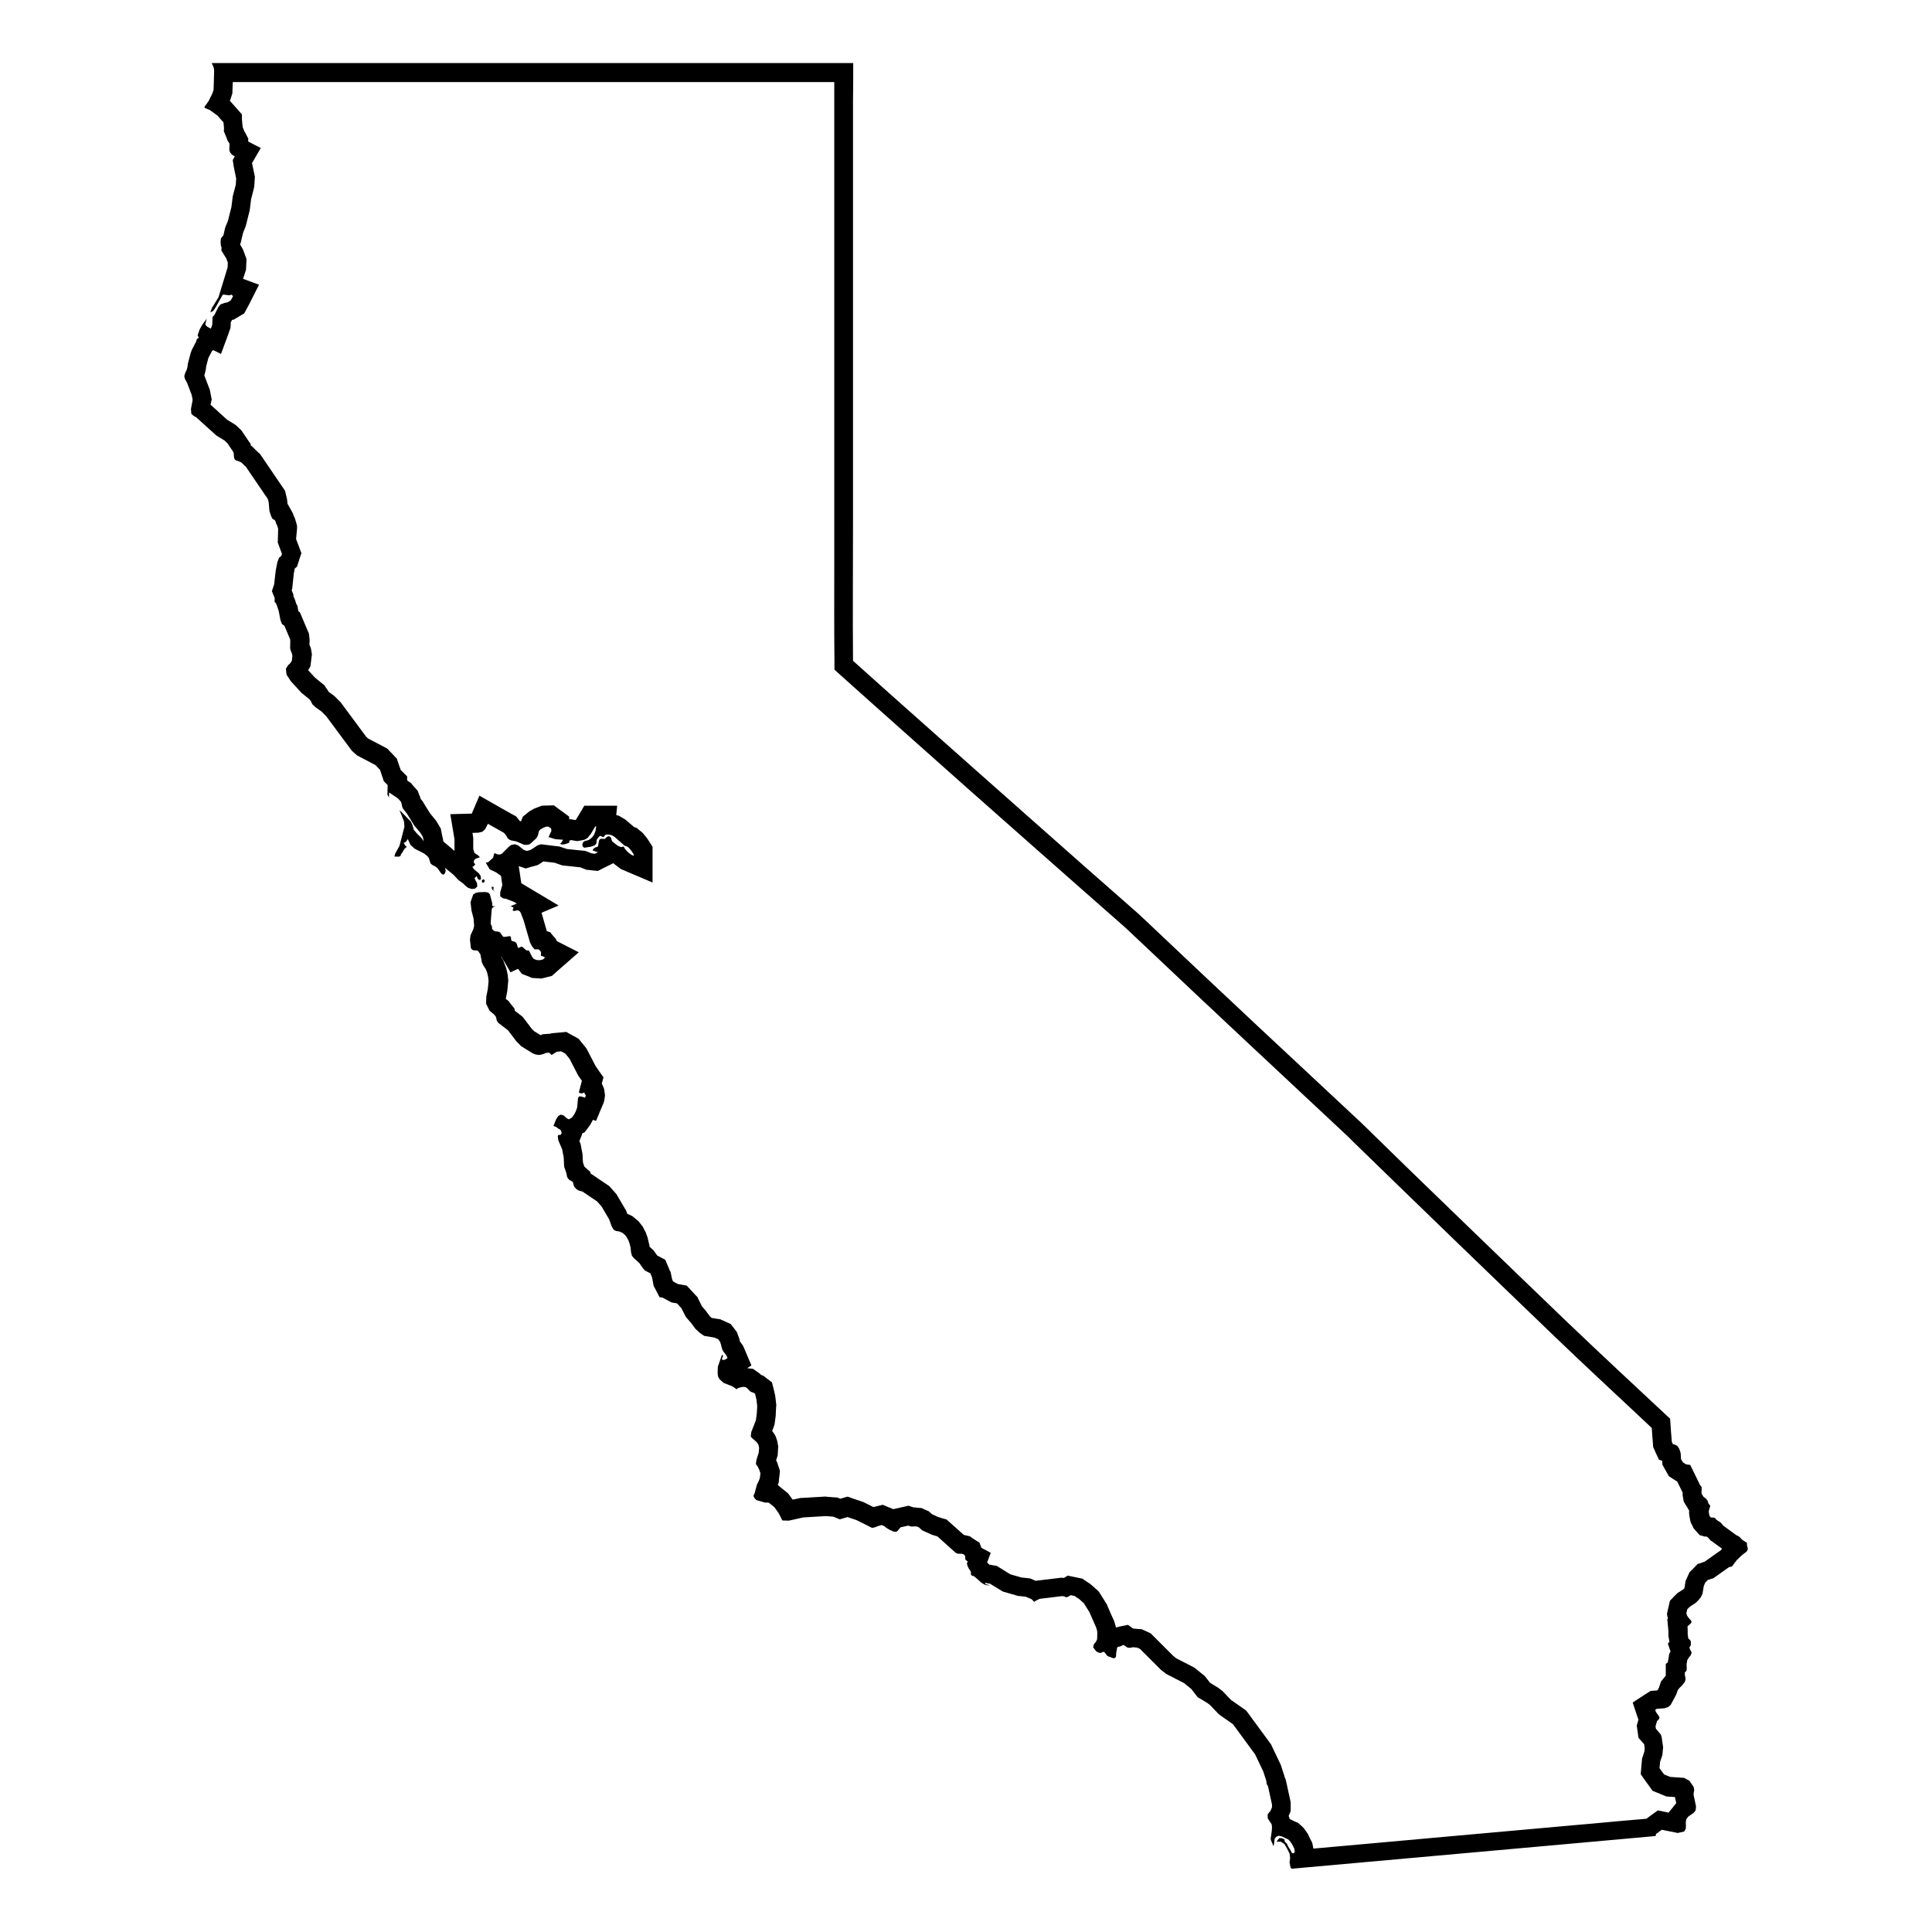
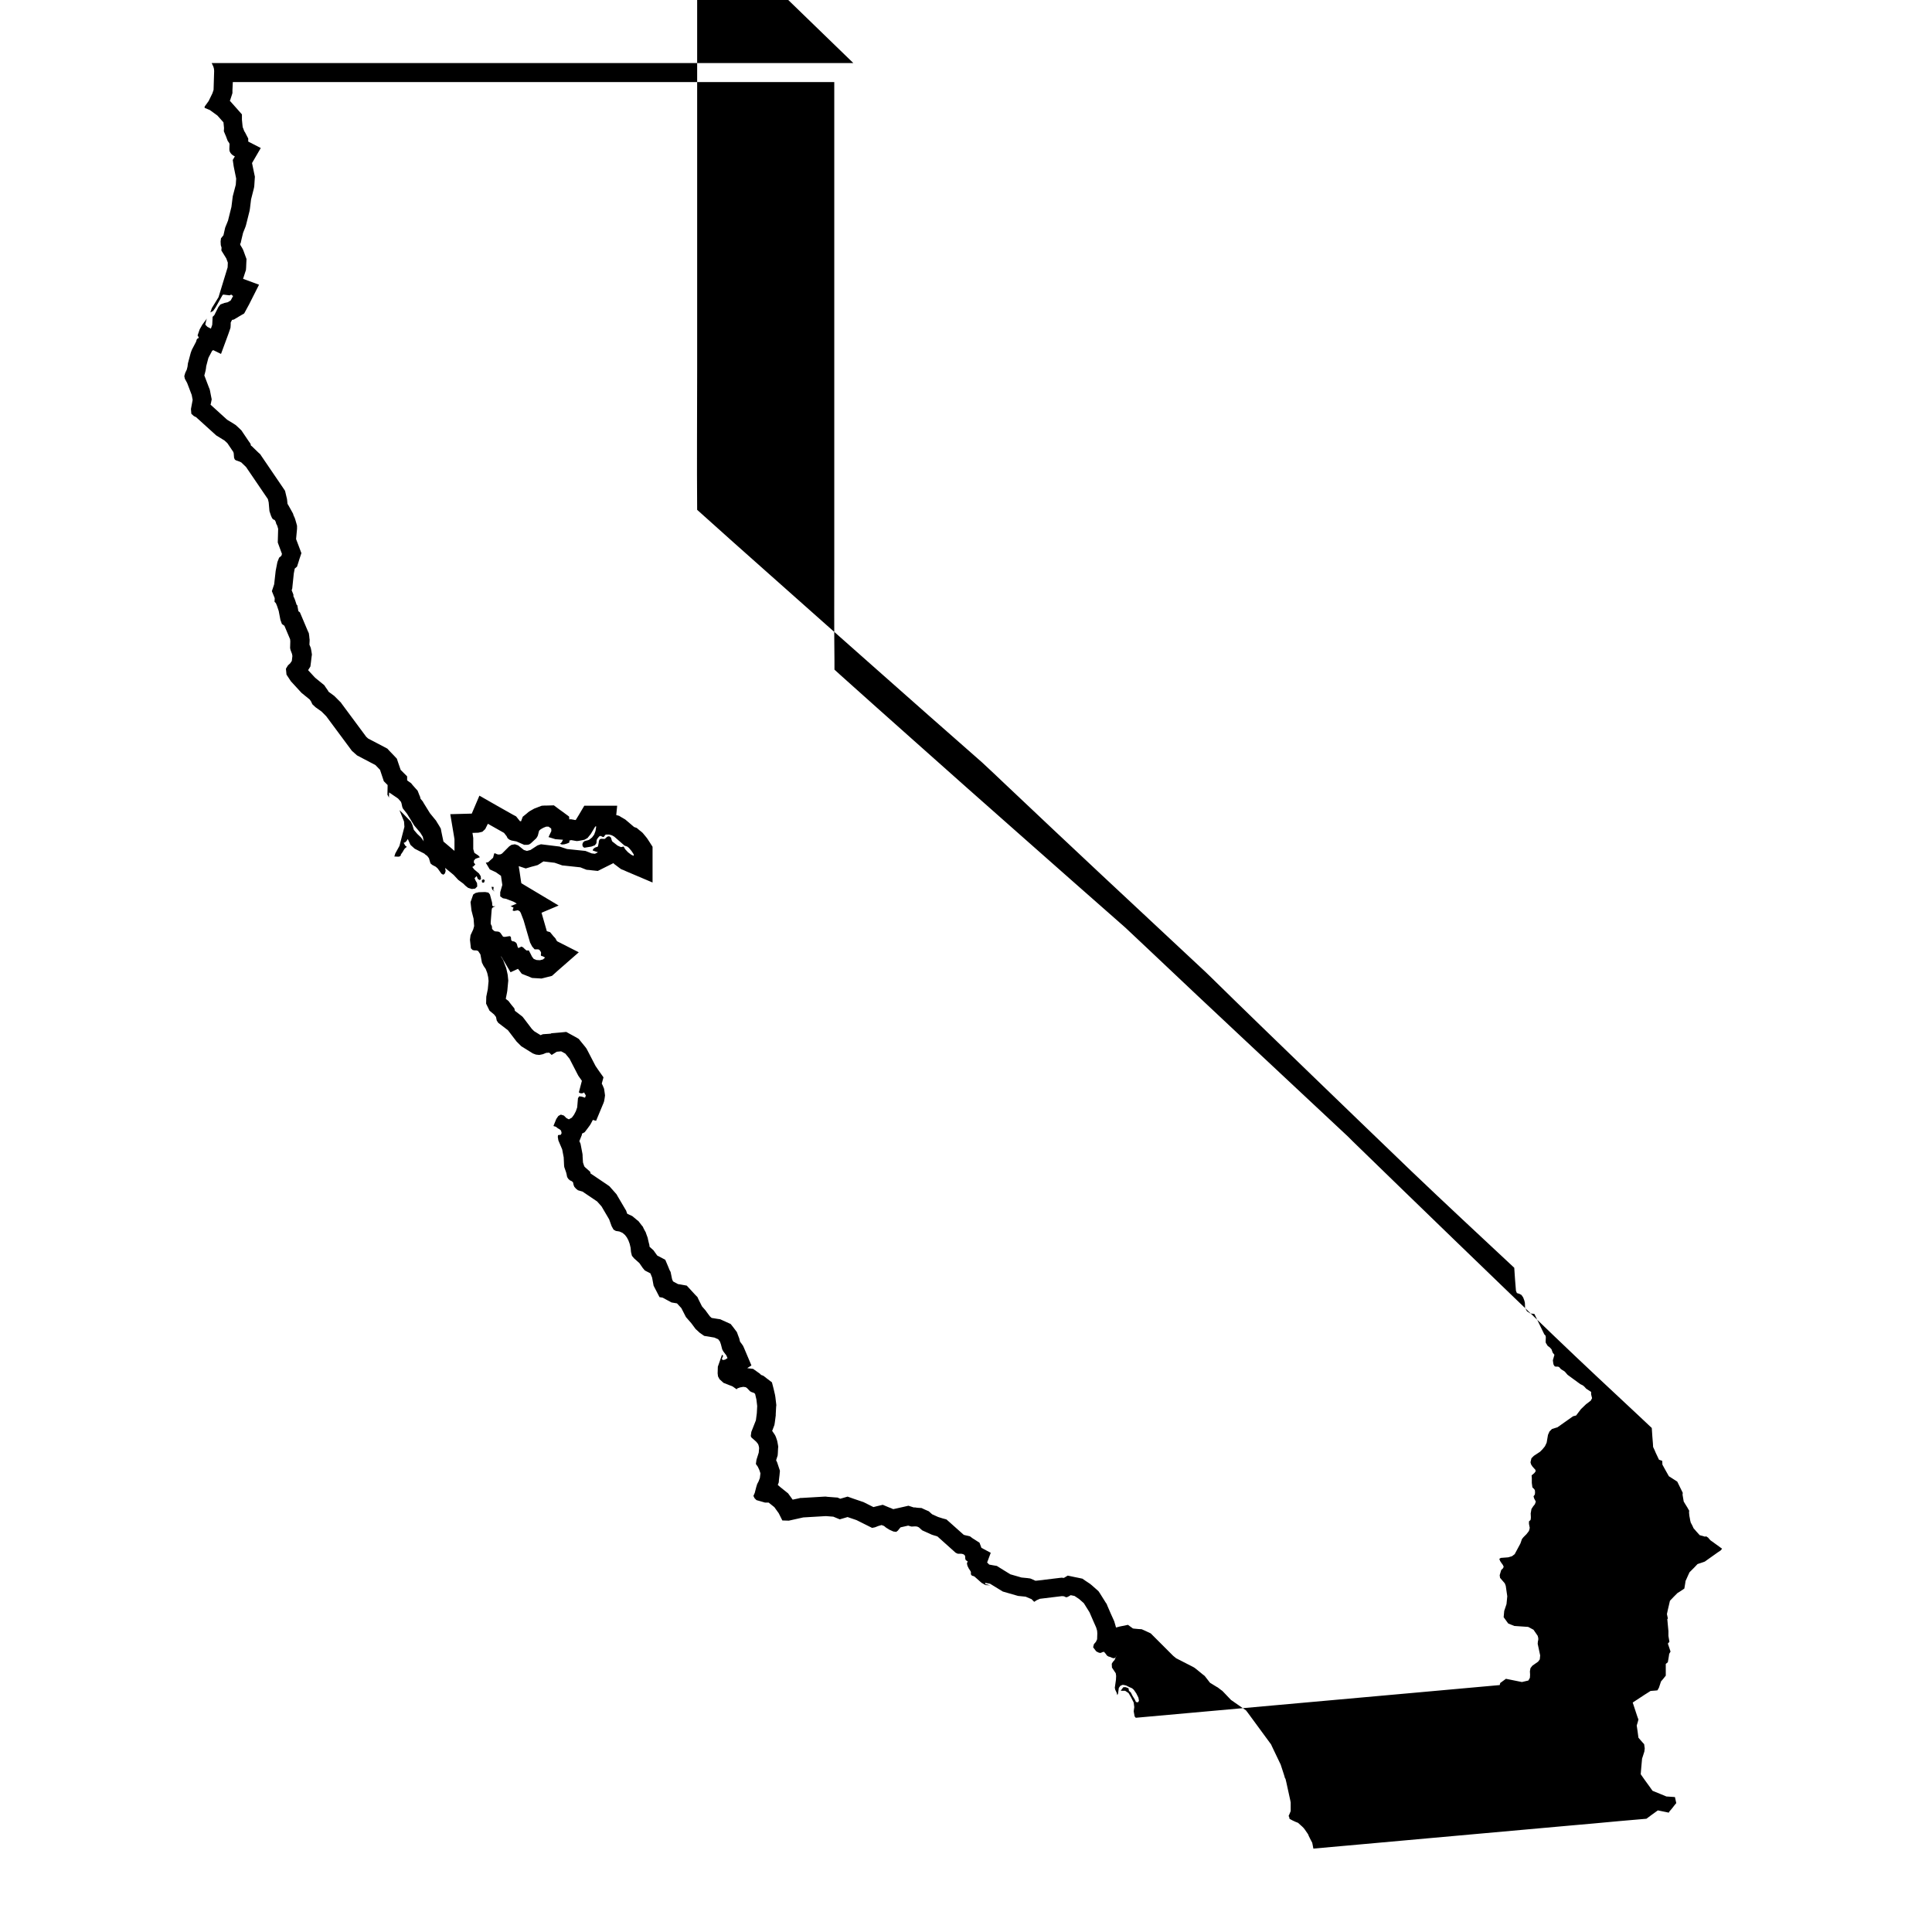
<svg xmlns="http://www.w3.org/2000/svg" fill="#000000" width="800px" height="800px" version="1.1" viewBox="144 144 512 512">
-   <path d="m365.09 165.73v116.28 11.992c0 8.414-0.051 16.828 0.051 25.242v2.215l1.664 1.512c6.398 5.742 12.848 11.488 19.246 17.18 9.32 8.312 18.691 16.625 28.062 24.887 9.422 8.312 18.793 16.625 28.113 24.789l6.047 5.691c8.566 8.113 17.129 16.172 25.746 24.234 9.117 8.516 18.238 17.078 27.258 25.492l1.414 1.414c8.867 8.613 17.734 17.23 26.652 25.844 8.816 8.516 17.633 17.027 26.5 25.543 7.457 7.152 15.062 14.258 22.469 21.16l3.426 3.223c0.051 0.754 0.102 1.512 0.152 2.266l0.152 1.863 0.051 0.906 0.402 0.855 0.25 0.605 0.906 1.914 0.855 0.301 0.051 1.008 0.555 1.008 0.504 0.906 0.656 1.16 1.109 0.707 0.855 0.555 0.25 0.152 1.461 2.973-0.051 0.504 0.102 0.605 0.051 0.301 0.152 0.906 0.453 0.754 0.504 0.805 0.453 0.805 0.051 0.051-0.051 0.453 0.051 0.555 0.051 0.453 0.102 0.5 0.102 0.605 0.152 0.605 0.301 0.555 0.152 0.301 0.301 0.656 0.453 0.504 0.203 0.25 0.957 1.059 1.41 0.402 0.289-0.09 0.25 0.152 0.301 0.203 0.203 0.25 0.402 0.453 0.504 0.352 2.57 1.863-0.102 0.152-0.25 0.301-0.754 0.504-3.477 2.469-0.707 0.25-1.211 0.402-0.855 0.906-1.262 1.262-0.352 0.754-0.402 0.906-0.301 0.656-0.102 0.707-0.203 1.211v0.051l-0.102 0.102-1.211 0.805-0.504 0.301-1.059 1.059-0.957 1.008-0.301 1.309-0.25 1.059-0.25 1.16 0.25 1.16v0.051l-0.152 0.102 0.25 2.672 0.051 0.504v1.309l0.051 0.301 0.203 1.16v0.102l-0.402 0.453 0.707 2.117-0.352 0.605-0.152 1.008-0.203 1.16v0.051l-0.555 0.453v3.125l-0.102 0.102-0.152 0.203-0.402 0.504-0.605 0.707-0.301 0.906-0.25 0.754-0.402 0.707-0.504 0.051-1.309 0.102-1.109 0.707-0.402 0.25-3.223 2.117 1.211 3.68 0.203 0.555 0.102 0.25-0.152 0.605-0.301 1.008 0.152 1.008 0.102 0.707 0.203 1.512 1.008 1.16 0.504 0.555 0.152 1.109-0.102 0.855-0.402 1.258-0.203 0.605-0.051 0.605-0.152 1.664-0.152 1.863 1.059 1.512 1.211 1.664 0.855 1.211 1.359 0.555 1.613 0.656 0.707 0.301 0.805 0.051 1.461 0.102 0.152 0.707 0.203 0.906-0.102 0.102-0.453 0.555-0.504 0.656-0.855 1.008-0.051 0.203-0.707-0.152-2.215-0.453-1.812 1.309-1.211 0.906c-4.684 0.402-9.371 0.805-14.055 1.258l-6.297 0.555c-12.344 1.109-24.688 2.215-37.031 3.324l-19.043 1.715-11.84 1.059-0.152-0.805-0.152-0.754-0.352-0.656-0.555-1.109-0.164-0.43-0.203-0.301-0.656-0.957-0.352-0.453-0.402-0.402-0.453-0.402-0.605-0.555-0.754-0.301-0.754-0.352-0.555-0.301-0.203-0.102-0.102-0.504-0.152-0.25 0.203-0.453 0.352-0.855v-2.266l-0.102-0.555-1.059-4.836-0.203-0.855-0.203-0.352-0.051-0.25-0.152-0.504-0.805-2.469-0.102-0.301-0.152-0.301-2.168-4.535-0.203-0.453-0.301-0.402-5.844-7.961-0.504-0.656-0.656-0.453-3.324-2.316-2.016-2.117-0.301-0.301-0.352-0.25-0.656-0.504-0.203-0.152-0.203-0.102-1.812-1.109-1.059-1.359-0.352-0.453-0.453-0.352-1.914-1.562-0.402-0.301-0.453-0.25-4.332-2.215-0.805-0.656-5.945-5.945-0.855-0.402-0.754-0.352-0.805-0.352-0.855-0.051-1.109-0.102-0.352-0.051-1.309-0.957-2.215 0.453-0.352 0.102-0.605 0.152-0.102-0.402-0.25-0.855-0.102-0.352-0.152-0.352-0.754-1.664-0.957-2.215-0.152-0.402-0.25-0.352-1.512-2.418-0.402-0.605-0.504-0.453-1.258-1.109-0.5-0.406-1.211-0.805-0.805-0.555-0.957-0.203-1.008-0.203-1.914-0.402-1.008 0.605h-0.102l-0.504-0.051-0.504 0.051-5.844 0.707-0.605 0.051-0.656-0.301-0.707-0.301-0.754-0.102-1.562-0.152-2.973-0.855-2.769-1.715-0.805-0.504-0.906-0.152-1.109-0.203-0.555-0.555 0.957-2.57-2.469-1.309-0.504-1.359-1.41-0.906-0.402-0.25-0.715-0.535-0.855-0.203-0.453-0.102-0.352-0.102-3.727-3.324-0.855-0.754-1.109-0.301-1.109-0.352-1.562-0.707-0.352-0.301-0.555-0.504-0.707-0.301-0.453-0.203-0.754-0.352-0.855-0.051-0.504-0.051-0.301-0.051h-0.453l-0.102-0.051-1.258-0.402-1.309 0.301-2.016 0.453-0.707 0.152-0.555-0.25-0.656-0.25-1.562-0.656-1.664 0.402-0.805 0.203-2.316-1.16-0.301-0.152-0.301-0.102-2.367-0.805-1.562-0.555-1.562 0.453-0.352 0.102h-0.051l-0.707-0.301-0.754-0.051-1.965-0.152-0.352-0.051h-0.352l-5.996 0.352h-0.402l-0.402 0.102-1.664 0.352-1.207-1.664-0.504-0.402-1.512-1.211-0.707-0.605v-0.051l0.25-0.656 0.051-0.707 0.152-1.258 0.102-1.109-0.352-1.059-0.301-0.906-0.102-0.301-0.152-0.301-0.102-0.203 0.203-0.656 0.203-0.605 0.051-0.656 0.051-1.109 0.051-0.605-0.102-0.605-0.102-0.555-0.102-0.453-0.305-0.906-0.203-0.453-0.25-0.402-0.25-0.352-0.152-0.25-0.152-0.152 0.402-1.059 0.203-0.555 0.102-0.605 0.25-1.914v-0.355l0.102-1.914 0.051-0.453-0.051-0.453-0.203-1.715-0.102-0.602-0.352-1.512-0.453-1.762-1.461-1.109-0.301-0.25-0.555-0.402-0.555-0.203-0.352-0.352-0.703-0.5-1.059-0.754-1.309-0.152-0.25-0.051 1.109-0.707-1.664-3.93-0.301-0.707-0.25-0.555-0.352-0.504-0.453-0.605-0.152-0.605-0.051-0.25-0.102-0.25-0.266-0.699-0.25-0.707-0.906-1.211-0.754-0.957-1.109-0.504-1.008-0.453-0.656-0.301-0.707-0.102-1.562-0.25-0.453-0.402-0.906-1.211-0.203-0.305-1.008-1.16-0.906-1.812-0.301-0.656-0.504-0.504-2.32-2.516-1.664-0.301-0.656-0.102-1.309-0.707-0.25-0.555-0.301-1.461-0.102-0.504-0.254-0.449-0.453-1.109-0.707-1.664-1.613-0.855-0.504-0.25-0.656-0.906-0.352-0.504-0.453-0.402-0.605-0.555v-0.203l-0.051-0.352-0.102-0.352-0.25-1.059-0.051-0.301-0.102-0.301-0.352-0.957-0.098-0.309-0.152-0.25-0.402-0.754-0.199-0.457-0.301-0.352-0.504-0.656-0.352-0.453-0.453-0.352-0.656-0.555-0.555-0.453-1.312-0.602-0.152-0.402-0.152-0.453-0.25-0.402-2.016-3.426-0.25-0.453-0.352-0.402-1.16-1.309-0.402-0.453-0.504-0.352-3.879-2.621-0.605-0.402-0.102-0.453-1.258-1.109-0.25-0.25-0.102-0.203-0.301-0.906-0.102-1.664v-0.352l-0.051-0.352-0.402-2.117-0.102-0.504-0.203-0.453-0.102-0.203 0.102-0.25 0.605-1.512-0.051-0.203 0.754-0.402 0.656-0.855 0.555-0.754 0.25-0.352 0.203-0.352 0.504-0.957 0.855 0.25 1.762-4.231 0.152-0.352 0.203-0.555 0.102-0.555 0.051-0.301 0.102-0.754-0.102-0.754-0.051-0.352-0.102-0.656-0.25-0.605-0.152-0.352-0.203-0.402 0.453-1.664-1.359-1.914-0.754-1.109-2.168-4.18-0.25-0.453-0.301-0.402-1.109-1.359-0.605-0.754-0.855-0.504-1.109-0.605-1.359-0.754-1.562 0.152-1.16 0.102-1.211 0.102-0.152 0.102-0.555 0.051-0.805 0.051-0.754 0.051-0.605 0.25-1.715-1.059-0.605-0.605-2.066-2.719-0.402-0.504-0.504-0.402-1.512-1.16-0.152-0.656-0.754-0.906-0.504-0.656-0.301-0.402-0.402-0.301-0.301-0.25v-0.051l0.301-1.512 0.102-0.602 0.203-2.168 0.051-0.504-0.152-1.512-0.102-0.5-0.25-1.109-0.102-0.352-0.152-0.352-0.402-1.059-0.203-0.555-0.301-0.504-0.352-0.555 0.152 0.152 0.152 0.203 2.316 3.93 1.965-0.906 0.203 0.25 0.805 1.059 1.258 0.504 0.754 0.301 0.707 0.301 0.805 0.051 0.906 0.051 0.805 0.051 1.609-0.406 1.16-0.301 0.906-0.805 0.555-0.504 5.644-4.938-5.742-2.922-0.203-0.301-0.203-0.402-0.301-0.352-0.203-0.203-0.957-1.16-0.855-0.25-1.309-4.535-0.051-0.203-0.051-0.152 4.535-1.914-8.516-5.09-0.754-0.453-0.402-0.25-0.203-0.102-0.102-0.555-0.352-2.418-0.25-1.562 0.352 0.102 1.512 0.504 1.512-0.453 0.957-0.25 0.707-0.203 0.656-0.402 0.855-0.555 2.973 0.352 1.461 0.504 0.555 0.203 0.555 0.051 4.231 0.453 1.008 0.402 0.656 0.25 0.656 0.051 0.855 0.102 1.461 0.152 1.309-0.656 2.82-1.41 0.301 0.301 0.352 0.25 0.855 0.656 0.555 0.402 0.656 0.25 0.656 0.301 7.004 2.973v-9.473l-0.805-1.258-0.555-0.855-0.305-0.406-0.707-0.855-0.301-0.352-0.352-0.301-0.453-0.352-0.707-0.605-0.707-0.25-2.066-1.762-0.301-0.25-0.352-0.203-0.605-0.352-0.656-0.402-0.754-0.203 0.25-2.469h-8.715l-1.461 2.469-0.805 1.309h-0.25l-0.203-0.051-0.855-0.152-0.402 0.051-0.051-0.754-1.914-1.41-0.707-0.504-1.41-1.059-1.762 0.051h-0.605l-0.855 0.051-0.805 0.301-0.754 0.301-0.301 0.102-0.301 0.152-0.707 0.402-0.352 0.203-0.352 0.25-0.402 0.352-1.059 0.855-0.453 1.211-0.301-0.051-0.402-0.504-0.605-0.754-0.855-0.453-4.281-2.418-4.586-2.621-2.027 4.758-5.691 0.152 0.957 5.691 0.152 0.957v3.074l-2.922-2.469-0.301-1.41-0.25-1.211-0.152-0.805-0.402-0.707-0.656-1.059-0.203-0.352-0.25-0.301-1.359-1.664-1.715-2.769-0.152-0.301-0.203-0.25-0.453-0.555v-0.051l-0.102-0.453-0.203-0.453-0.152-0.402-0.301-0.754-0.555-0.605-0.754-0.855-0.402-0.504-0.504-0.352-0.555-0.402v-1.059l-1.715-1.715-0.656-1.914-0.352-1.059-0.754-0.805-1.211-1.258-0.555-0.605-0.754-0.402-4.332-2.266-0.504-0.453-6.5-8.766-0.203-0.301-1.809-1.809-0.352-0.25-1.16-0.855-0.102-0.25-0.25-0.352-0.352-0.504-0.402-0.605-0.555-0.453-1.863-1.512-1.863-2.016 0.605-0.957 0.152-1.16 0.152-1.309 0.102-0.707-0.102-0.707-0.102-0.555-0.102-0.504-0.203-0.504-0.152-0.352 0.051-1.008v-0.352l-0.051-0.352-0.051-0.555-0.102-0.754-0.301-0.656-1.512-3.578-0.555-1.309-0.402-0.301-0.25-1.359-0.051-0.25-0.16-0.078-0.453-1.359-0.203-0.5-0.203-0.402v-0.453l-0.402-1.008-0.051-0.102v-0.051l0.152-0.504 0.051-0.555 0.352-3.375 0.25-1.309 0.605-0.504 0.453-1.41 0.152-0.504 0.555-1.664-0.605-1.613-0.805-2.117 0.254-2.723v-0.805l-0.203-0.754-0.25-0.855-0.152-0.453-0.203-0.453-0.102-0.203-0.152-0.504-0.5-0.906-0.906-1.613h-0.051l-0.102-1.008-0.051-0.402-0.102-0.402-0.406-1.711-0.504-0.754-5.793-8.516-0.301-0.453-0.402-0.352-1.258-1.211-0.555-0.555-0.203-0.102-0.152-0.555-0.504-0.707-1.562-2.316-0.301-0.453-0.402-0.402-0.754-0.707-0.402-0.352-0.453-0.301-1.812-1.109-4.383-3.981 0.102-0.402 0.203-1.008-0.203-1.008-0.25-1.309-0.102-0.402-0.152-0.352-1.211-3.176-0.051-0.102 0.051-0.102 0.305-1.207 0.102-0.602 0.051-0.504 0.555-2.117 0.102-0.25 0.906-1.715 0.301-0.203 2.066 1.008 1.914-5.188 0.352-1.008 0.25-0.754 0.051-0.805v-0.555l0.352-0.707 0.504-0.102 1.508-0.906 1.211-0.707 1.312-2.422 2.621-5.188-4.231-1.562 0.555-1.715 0.203-0.605 0.051-0.656 0.051-1.258 0.051-1.008-0.352-0.957-0.402-1.109-0.203-0.504-0.25-0.453-0.402-0.656-0.102-0.352 0.152-0.152 0.25-1.109 0.402-1.664 0.605-1.512 0.102-0.301 0.102-0.352 0.906-3.629 0.102-0.602 0.301-2.469 0.707-2.769 0.102-0.453 0.051-0.453 0.102-1.613 0.051-0.707-0.152-0.707-0.605-2.922 2.316-3.981-3.324-1.715v-0.805l-0.605-1.16-0.152-0.301-0.102-0.203-0.152-0.203-0.051-0.102-0.301-0.805-0.102-0.203v-0.051l-0.051-0.402-0.152-1.512-0.004-1.453-1.109-1.258-1.613-1.812-0.352-0.402-0.148-0.055 0.102-0.203 0.102-0.352 0.301-0.906 0.203-0.656v-0.707l0.102-2.215h159.4m5.035-5.039h-170.04l0.453 0.957 0.152 0.555 0.051 0.605-0.152 4.988-0.301 0.906-1.008 2.066-1.059 1.461v0.352l1.359 0.555 2.016 1.461 1.613 1.812 0.152 1.512-0.051 0.855 0.555 1.309 0.453 1.211 0.352 0.504 0.152 0.301-0.051 1.41 0.051 0.504 0.25 0.504 0.352 0.402 0.402 0.301 0.402 0.203-0.555 0.957 0.25 1.715 0.656 3.223-0.102 1.613-0.805 3.074-0.352 2.82-0.906 3.629-0.754 1.863-0.453 2.016-0.656 0.805-0.102 0.855 0.051 0.957 0.203 0.656-0.051 0.754 1.309 2.117 0.402 1.109-0.051 1.258-2.418 7.91-1.762 2.871-0.402 1.16 0.754-0.402 0.656-0.957 1.812-3.223 0.203-0.152 1.664 0.203 0.453-0.203 0.352 0.301 0.152 0.051-0.656 1.211-0.754 0.453-0.906 0.203-1.059 0.402-0.555 0.707-1.059 2.117-0.453 0.453-0.102 2.117-0.352 1.008-0.906-0.453-0.555-0.555v-0.203l0.25-1.059 0.152-0.402-1.211 1.613-0.707 1.258-0.555 1.613 0.102 0.152 0.152 0.25 0.051 0.25-0.152 0.102-0.152 0.051-0.152 0.152-0.102 0.203-0.145 0.5-1.109 2.117-0.301 0.805c-0.25 0.957-0.504 1.863-0.754 2.82l-0.102 0.855-0.203 0.805-0.406 0.859-0.25 0.855 0.152 0.707 0.605 1.109 1.211 3.176 0.25 1.309-0.453 2.418 0.102 1.258 0.656 0.605 0.605 0.301 5.34 4.836 2.211 1.363 0.754 0.707 1.562 2.316 0.102 0.352 0.102 1.211 0.203 0.453 0.301 0.203 1.008 0.352 0.402 0.203 1.258 1.211 5.793 8.516 0.203 0.855 0.203 2.316 0.402 1.211 0.301 0.656 0.25 0.301 0.453 0.203 0.25 0.453 0.152 0.555 0.25 0.453 0.25 0.855-0.102 3.629 1.109 3.023-0.152 0.504-0.605 0.504-0.453 1.16-0.453 2.316-0.402 3.578-0.605 1.812 0.754 1.863-0.051 0.957 0.352 0.352 0.301 0.707 0.453 1.359 0.453 2.367 0.402 1.109 0.656 0.453 1.512 3.578 0.051 0.555-0.051 1.762 0.102 0.504 0.402 1.059 0.102 0.555-0.152 1.309-0.453 0.656-0.555 0.504-0.555 0.906 0.152 1.562 1.16 1.762 2.82 3.074 2.168 1.762 0.352 0.504 0.352 0.754 0.855 0.805 1.562 1.109 1.258 1.258 6.801 9.168 1.359 1.211 4.887 2.57 1.211 1.258 1.008 3.023 1.008 1.008-0.051 2.57 0.453 0.805-0.051-0.352 0.051-1.059 2.367 1.613 0.754 0.855 0.152 0.402 0.203 0.957 0.152 0.402 1.109 1.41 1.914 3.125 1.613 1.914 0.656 1.059 0.25 1.211-0.707-1.008-1.008-0.957-0.906-1.059-0.402-1.359-0.402-0.855-2.117-2.168-0.891-0.859 1.211 3.023 0.102 1.41-1.309 5.039-1.109 2.016-0.25 0.805 1.059 0.051 0.301-0.051 0.301-0.203 0.051-0.152v-0.152l0.5-0.703 0.25-0.453 0.301-0.453 0.555-0.453-0.25-0.152-0.203-0.203-0.402-0.707 0.352-0.102 0.25-0.203 0.25-0.301 0.25-0.402 0.707 1.562 1.117 1.012 2.57 1.309 0.203 0.203 0.555 0.402 0.453 0.605 0.402 1.359 0.453 0.402 0.957 0.504 0.504 0.453 1.008 1.41 0.504 0.25 0.402-0.352 0.203-0.656-0.152-0.805 2.266 1.863 1.211 1.309 1.359 1.008 0.555 0.555 0.707 0.555 0.957 0.301 0.906-0.102 0.555-0.555-0.051-0.906-0.406-0.699-0.25-0.605 0.555-0.555 0.301 0.754 0.504 0.301 0.352-0.25-0.102-0.805-0.453-0.707-1.258-1.059-0.504-0.656 0.25-0.102 0.555-0.555-0.402-0.504 0.051-0.555 0.402-0.453 1.16-0.402-0.402-0.453-1.059-0.707-0.301-1.008v-2.922l-0.203-1.359 1.562-0.051 1.059-0.25 0.754-0.707 0.707-1.41 4.281 2.418 0.707 0.906 0.203 0.453 0.453 0.402 0.605 0.25 1.309 0.25 2.066 0.906h0.805l0.504-0.102 0.453-0.301 1.41-1.309 0.25-0.352 0.203-0.402 0.25-1.008 0.102-0.301 0.402-0.352 0.707-0.402 0.754-0.301h0.605l0.707 0.504 0.051 0.656-0.754 1.613 1.812 0.555 2.016 0.152-0.301 0.605-0.203 0.25-0.301 0.203 0.504 0.203 0.656-0.051 0.707-0.203 0.605-0.25 0.051-0.555 0.504-0.102 1.41 0.25 0.555-0.051 1.512-0.301 0.805-0.453 0.855-1.059 1.211-2.016h0.25l-0.203 1.211-0.352 0.957-0.555 0.754-0.754 0.605-0.402 0.152-0.453 0.102-0.453 0.152-0.352 0.352-0.152 0.453 0.051 0.453 0.203 0.301 0.301 0.152 1.812-0.301 0.957-0.352 0.402-0.555 0.051-0.707 0.102-0.352 0.555-0.707 0.301-0.152 0.25 0.051 0.25 0.152 0.301 0.102 0.203-0.102 0.301-0.453 0.203-0.102h0.906l0.707 0.203 0.605 0.352 2.719 2.367 0.707 0.25 0.453 0.352 0.707 0.855 0.555 0.855v0.402l-0.656-0.301-0.855-0.656-0.754-0.805-0.402-0.707-0.707 0.152-0.906-0.402-1.41-1.109-0.152-0.352-0.102-0.402-0.152-0.352-0.402-0.25-0.402 0.051-0.352 0.25-0.25 0.25-0.203 0.152-0.906-0.051-0.402 0.152-0.203 0.402-0.051 0.453-0.102 0.504-0.102 0.453-0.152 0.203-0.352 0.051-0.402 0.203-0.352 0.301-0.152 0.352 0.203 0.102 1.211 0.402-0.805 0.402-0.855-0.102-1.664-0.656-4.887-0.504-1.965-0.656-4.938-0.605-0.906 0.301-1.863 1.211-0.957 0.25-0.805-0.25-1.512-1.211-0.855-0.301-0.906 0.152-0.605 0.402-1.914 1.914-0.402 0.203-0.555 0.051-0.402-0.102-0.402-0.203h-0.301l-0.301 1.16-0.625 0.559-0.656 0.605-0.656 0.152 1.059 1.762 1.613 0.754 1.359 0.957 0.352 2.418-0.555 1.914v1.109l0.707 0.504 0.855 0.152 2.066 0.805 0.754 0.453-1.664 0.707 0.203 0.051 0.605 0.301-0.25 0.754 0.352 0.152 1.059-0.203 0.504 0.301 0.25 0.402 0.754 1.965 1.715 5.894 0.555 1.059 0.656 0.754h0.957l0.25 0.102 0.203 0.203 0.25 0.402 0.051 0.25-0.051 0.352v0.301l0.152 0.152 0.301 0.051 0.656 0.352-0.555 0.504-0.805 0.203-0.906-0.051-0.754-0.301-0.453-0.605-0.453-0.906-0.406-0.75-0.555 0.051-0.453-0.352-0.453-0.453-0.453-0.25-0.855 0.402-0.203-0.402-0.152-0.605-0.203-0.402-0.555-0.352-0.453-0.051-0.301-0.25-0.102-0.906-0.301-0.203-1.309 0.203-0.453-0.051-0.707-1.008-0.301-0.25-0.352-0.102-0.707-0.051-0.352-0.152-0.504-0.504v-0.258l-0.051-0.453-0.301-0.605v-0.504l0.25-3.223 0.102-0.453 0.301-0.25 0.605-0.25h-0.656l-0.203-0.25v-0.402l-0.051-0.402-0.555-2.066-0.402-0.504-0.855-0.152-1.715 0.051-0.855 0.203-0.605 0.402-0.707 2.016 0.25 2.215 0.555 2.168 0.152 1.965-0.25 0.906-0.707 1.512-0.152 1.211 0.25 2.266 0.453 0.453 0.504 0.102h0.504l0.453 0.152 0.605 0.906 0.402 2.168 0.453 0.906 0.555 0.805 0.402 1.059 0.25 1.109 0.102 1.008-0.203 2.168-0.402 1.965-0.051 1.863 0.906 1.863 1.211 1.008 0.504 0.656 0.203 0.957 0.402 0.605 2.57 1.965 2.266 2.973 1.258 1.258 3.074 1.914 0.805 0.301 0.906 0.102 0.957-0.203 0.855-0.352 0.805-0.051 0.656 0.605 1.359-0.855 1.16-0.102 1.109 0.605 1.109 1.359 2.316 4.484 0.957 1.359-0.805 3.074 0.352 0.203 0.352 0.051 0.352-0.051 0.352-0.203 0.152 0.352 0.27 0.395-0.051 0.301-0.152 0.352-0.957-0.301-0.605-0.051-0.301 0.504-0.203 2.418-0.352 1.008-0.504 0.957-0.555 0.754-0.805 0.453-0.656-0.348-0.656-0.656-0.805-0.25-0.656 0.352-0.555 0.805-0.754 1.863 0.656 0.203 0.504 0.402 0.453 0.25 0.402 0.352 0.152 0.656-0.203 0.453-0.754 0.102-0.051 0.504 0.152 0.906 1.008 2.367 0.402 2.117 0.102 2.168 0.051 0.402 0.504 1.461 0.148 0.605 0.051 0.352 0.102 0.301 0.301 0.453 0.402 0.352 0.453 0.203 0.352 0.301 0.152 0.707 0.203 0.504 0.453 0.504 0.504 0.402 1.211 0.352 3.879 2.621 1.16 1.309 2.016 3.426 0.656 1.812 0.504 0.906 0.605 0.352 0.957 0.152 0.805 0.352 0.656 0.555 0.504 0.656 0.402 0.754 0.352 0.957 0.25 1.059 0.102 1.109 0.25 1.008 0.605 0.707 1.359 1.211 0.906 1.312 0.555 0.656 1.461 0.754 0.453 1.109 0.402 2.168 1.562 3.023 0.855 0.152 2.316 1.258 1.461 0.25 1.16 1.258 1.211 2.367 1.41 1.613 1.16 1.562 1.105 1.008 1.16 0.805 2.719 0.453 1.008 0.453 0.453 0.605 0.25 0.707 0.352 1.359 0.301 0.555 0.805 1.059 0.301 0.707-0.656 0.402-0.605 0.102-0.25-0.301 0.352-0.805-0.301-0.301-1.109 3.176-0.051 1.762 0.102 0.805 0.402 0.754 1.059 0.957 2.418 0.957 1.059 0.754 0.203-0.25 0.707-0.25 0.855-0.152 0.656 0.102 0.352 0.25 0.754 0.805 0.352 0.203 0.707 0.25 0.301 0.25 0.352 1.512 0.203 1.715-0.094 1.863-0.25 1.914-1.211 3.074-0.152 1.109 0.203 0.402 1.211 1.059 0.301 0.352 0.25 0.352 0.152 0.453 0.102 0.555-0.102 1.207-0.605 1.914-0.152 1.109 0.504 0.707 0.402 0.855 0.301 0.906-0.152 1.258-0.352 0.906-0.352 0.656-0.25 0.805-0.402 1.562-0.352 0.805 0.305 0.609 0.504 0.504 1.059 0.301 1.211 0.352h0.957l1.512 1.211 1.16 1.613 0.957 1.914 1.715 0.051 3.828-0.855 5.996-0.352 1.965 0.152 1.715 0.707 2.066-0.605 2.367 0.805 4.133 2.066 0.754-0.152 0.906-0.352 0.855-0.25 0.656 0.25 0.555 0.453 0.906 0.555 1.008 0.453 0.754 0.102 0.453-0.352 0.352-0.453 0.352-0.402 2.016-0.453 0.855 0.25 1.008-0.051 0.504 0.051 0.453 0.203 0.906 0.805 2.57 1.16 1.461 0.453 4.836 4.332 0.555 0.25h0.957l0.453 0.102 0.402 0.25 0.152 0.402v0.504l0.152 0.453 0.504 0.301-0.203 0.555 0.152 0.656 0.352 0.707 0.402 0.605 0.152 0.301-0.004 0.602 0.152 0.25 0.203 0.152 0.402 0.102 0.25 0.152 1.812 1.613 1.059 0.605 1.258 0.051-0.605-0.152-0.352-0.102-0.25 0.051-0.203-0.457 1.359 0.25 3.375 2.066 4.031 1.16 2.016 0.203 1.562 0.656 0.707 0.707 0.707-0.453 0.805-0.352 5.844-0.707 0.555 0.051 0.402 0.203 0.301 0.051 0.453-0.203 0.605-0.352 1.008 0.203 1.211 0.805 1.258 1.109 1.512 2.418 0.957 2.215 0.805 1.812 0.25 0.855 0.051 0.707-0.051 1.562-0.301 0.656-0.555 0.656-0.203 0.805 0.805 1.059 0.25 0.152 0.512 0.242 0.453 0.051 0.402-0.203 0.453-0.102 0.402 0.453 0.402 0.555 0.402 0.25 0.402 0.102 0.453 0.203 0.453 0.152 0.453-0.102 0.203-0.301 0.051-0.402v-0.453l0.25-1.461 0.203-0.301 0.555-0.102 0.301-0.102 0.352-0.203 0.352-0.102 1.008 0.707 0.656 0.051 0.805-0.152 1.109 0.102 0.754 0.352 5.492 5.492 1.41 1.109 4.785 2.469 1.914 1.562 1.664 2.168 0.805 0.453 1.812 1.109 0.656 0.504 2.367 2.469 3.727 2.621 5.844 7.961 2.168 4.535 0.805 2.469 0.102 0.855 0.352 0.605 1.059 4.836v0.754l-0.402 0.957-0.453 0.504-0.301 0.504 0.051 1.008 1.008 1.512 0.102 0.707-0.051 1.008-0.301 2.117 0.102 0.504 0.402 0.855 0.152 0.605 0.203-0.402 0.203-1.512 0.402-0.555 0.555-0.25h0.25l0.707 0.152 0.707 0.352 0.906 0.402 0.453 0.402 0.656 0.957 0.555 1.109 0.152 0.855-0.301 0.402-0.504-0.102-0.301-0.656-0.605-0.957-0.453-0.906-0.504-0.453-0.102-0.656-0.754-0.301h-0.605l-0.402 0.504-0.301 0.453h1.16l0.906 0.605 0.656 1.109 0.707 1.41 0.152 1.211-0.152 1.109 0.25 1.359 0.301 0.352c12.344-1.109 24.688-2.215 37.031-3.324s24.688-2.215 37.031-3.324c7.457-0.656 14.914-1.359 22.371-2.016v0.051l0.152-0.605 1.512-1.109 4.231 0.855 1.715-0.402 0.402-0.707 0.051-0.855-0.051-0.855 0.152-0.855 0.504-0.656 1.512-1.059 0.453-0.605 0.102-1.059-0.656-3.074 0.051-0.605 0.102-0.453v-0.453l-0.152-0.605-1.109-1.613-1.41-0.754-3.68-0.25-1.613-0.656-1.211-1.664 0.152-1.664 0.605-1.812 0.203-2.066-0.402-2.769-0.25-0.656-1.258-1.461-0.102-0.707 0.402-1.359 0.504-0.504 0.152-0.402-0.25-0.504-0.301-0.402-0.402-0.605-0.203-0.555 0.402-0.25 1.965-0.152 1.008-0.301 0.707-0.555 1.512-2.82 0.402-1.16 0.402-0.504 0.805-0.805 0.555-0.707 0.152-0.301 0.152-0.656-0.203-1.059v-0.656l0.352-0.301 0.102-0.203 0.051-0.555-0.051-1.059 0.203-1.16 0.453-0.707 0.453-0.555 0.25-0.707-0.453-0.855-0.152-0.555 0.203-0.25 0.152-0.25 0.051-0.555-0.051-0.555-0.152-0.25-0.504-0.504-0.152-1.16v-1.258l-0.051-0.754 0.707-0.605 0.352-0.453-0.051-0.402-0.805-0.906-0.352-0.555-0.152-0.555 0.25-1.059 0.656-0.656 1.613-1.059 0.656-0.656 0.656-0.805 0.453-0.957 0.352-2.066 0.402-0.906 0.656-0.656 1.461-0.453 4.133-2.922 0.805-0.203 1.258-1.664 1.359-1.309 1.258-0.957 0.352-0.656-0.25-1.008v-0.656l-1.309-0.855-0.453-0.504-0.402-0.352-0.707-0.352-3.375-2.469-0.605-0.707-0.203-0.203-0.805-0.504-0.203-0.152-0.301-0.352-0.152-0.152-0.152-0.051-0.203-0.051h-0.504l-0.25-0.051-0.203-0.25-0.152-0.301-0.102-0.605-0.051-0.453v-0.051l0.406-1.414-0.402-0.504-0.051-0.051-0.316-0.895-0.453-0.504-0.555-0.402-0.504-0.805-0.051-0.301 0.051-1.16-0.051-0.402-0.152-0.203-0.203-0.203-2.621-5.391-1.109-0.152-0.855-0.555-0.504-0.906-0.051-1.359-0.152-0.605-0.301-0.805-0.453-0.656-0.555-0.301-0.656-0.203-0.25-0.605c-0.152-2.016-0.352-4.031-0.453-6.098-9.117-8.516-18.289-17.027-27.305-25.645-8.867-8.516-17.684-17.027-26.5-25.543-8.867-8.566-17.785-17.18-26.602-25.844-0.504-0.453-0.957-0.957-1.461-1.41-9.117-8.516-18.238-17.027-27.355-25.543-8.613-8.062-17.18-16.121-25.746-24.234-2.016-1.914-4.031-3.828-6.047-5.691-9.422-8.262-18.844-16.574-28.215-24.887-9.371-8.262-18.691-16.574-28.062-24.887-6.449-5.691-12.848-11.438-19.246-17.18-0.102-12.395 0-24.789 0-37.18v-34.613-38.594-38.137c0.055-3.328 0.055-6.652 0.055-9.93zm-98.09 216.29-0.051 0.152h-0.203l-0.102 0.25 0.051 0.402 0.25 0.152 0.301-0.102 0.203-0.605h-0.051zm2.215 2.016 0.152 0.605v0.051l0.504 0.555 0.051-0.152-0.25-0.102 0.102-0.855v-0.051z" />
+   <path d="m365.09 165.73v116.28 11.992c0 8.414-0.051 16.828 0.051 25.242v2.215l1.664 1.512c6.398 5.742 12.848 11.488 19.246 17.18 9.32 8.312 18.691 16.625 28.062 24.887 9.422 8.312 18.793 16.625 28.113 24.789l6.047 5.691c8.566 8.113 17.129 16.172 25.746 24.234 9.117 8.516 18.238 17.078 27.258 25.492l1.414 1.414c8.867 8.613 17.734 17.23 26.652 25.844 8.816 8.516 17.633 17.027 26.5 25.543 7.457 7.152 15.062 14.258 22.469 21.16l3.426 3.223c0.051 0.754 0.102 1.512 0.152 2.266l0.152 1.863 0.051 0.906 0.402 0.855 0.25 0.605 0.906 1.914 0.855 0.301 0.051 1.008 0.555 1.008 0.504 0.906 0.656 1.16 1.109 0.707 0.855 0.555 0.25 0.152 1.461 2.973-0.051 0.504 0.102 0.605 0.051 0.301 0.152 0.906 0.453 0.754 0.504 0.805 0.453 0.805 0.051 0.051-0.051 0.453 0.051 0.555 0.051 0.453 0.102 0.5 0.102 0.605 0.152 0.605 0.301 0.555 0.152 0.301 0.301 0.656 0.453 0.504 0.203 0.25 0.957 1.059 1.41 0.402 0.289-0.09 0.25 0.152 0.301 0.203 0.203 0.25 0.402 0.453 0.504 0.352 2.57 1.863-0.102 0.152-0.25 0.301-0.754 0.504-3.477 2.469-0.707 0.25-1.211 0.402-0.855 0.906-1.262 1.262-0.352 0.754-0.402 0.906-0.301 0.656-0.102 0.707-0.203 1.211v0.051l-0.102 0.102-1.211 0.805-0.504 0.301-1.059 1.059-0.957 1.008-0.301 1.309-0.25 1.059-0.25 1.16 0.25 1.16v0.051l-0.152 0.102 0.25 2.672 0.051 0.504v1.309l0.051 0.301 0.203 1.16v0.102l-0.402 0.453 0.707 2.117-0.352 0.605-0.152 1.008-0.203 1.16v0.051l-0.555 0.453v3.125l-0.102 0.102-0.152 0.203-0.402 0.504-0.605 0.707-0.301 0.906-0.25 0.754-0.402 0.707-0.504 0.051-1.309 0.102-1.109 0.707-0.402 0.25-3.223 2.117 1.211 3.68 0.203 0.555 0.102 0.25-0.152 0.605-0.301 1.008 0.152 1.008 0.102 0.707 0.203 1.512 1.008 1.16 0.504 0.555 0.152 1.109-0.102 0.855-0.402 1.258-0.203 0.605-0.051 0.605-0.152 1.664-0.152 1.863 1.059 1.512 1.211 1.664 0.855 1.211 1.359 0.555 1.613 0.656 0.707 0.301 0.805 0.051 1.461 0.102 0.152 0.707 0.203 0.906-0.102 0.102-0.453 0.555-0.504 0.656-0.855 1.008-0.051 0.203-0.707-0.152-2.215-0.453-1.812 1.309-1.211 0.906c-4.684 0.402-9.371 0.805-14.055 1.258l-6.297 0.555c-12.344 1.109-24.688 2.215-37.031 3.324l-19.043 1.715-11.84 1.059-0.152-0.805-0.152-0.754-0.352-0.656-0.555-1.109-0.164-0.43-0.203-0.301-0.656-0.957-0.352-0.453-0.402-0.402-0.453-0.402-0.605-0.555-0.754-0.301-0.754-0.352-0.555-0.301-0.203-0.102-0.102-0.504-0.152-0.25 0.203-0.453 0.352-0.855v-2.266l-0.102-0.555-1.059-4.836-0.203-0.855-0.203-0.352-0.051-0.25-0.152-0.504-0.805-2.469-0.102-0.301-0.152-0.301-2.168-4.535-0.203-0.453-0.301-0.402-5.844-7.961-0.504-0.656-0.656-0.453-3.324-2.316-2.016-2.117-0.301-0.301-0.352-0.25-0.656-0.504-0.203-0.152-0.203-0.102-1.812-1.109-1.059-1.359-0.352-0.453-0.453-0.352-1.914-1.562-0.402-0.301-0.453-0.25-4.332-2.215-0.805-0.656-5.945-5.945-0.855-0.402-0.754-0.352-0.805-0.352-0.855-0.051-1.109-0.102-0.352-0.051-1.309-0.957-2.215 0.453-0.352 0.102-0.605 0.152-0.102-0.402-0.25-0.855-0.102-0.352-0.152-0.352-0.754-1.664-0.957-2.215-0.152-0.402-0.25-0.352-1.512-2.418-0.402-0.605-0.504-0.453-1.258-1.109-0.5-0.406-1.211-0.805-0.805-0.555-0.957-0.203-1.008-0.203-1.914-0.402-1.008 0.605h-0.102l-0.504-0.051-0.504 0.051-5.844 0.707-0.605 0.051-0.656-0.301-0.707-0.301-0.754-0.102-1.562-0.152-2.973-0.855-2.769-1.715-0.805-0.504-0.906-0.152-1.109-0.203-0.555-0.555 0.957-2.57-2.469-1.309-0.504-1.359-1.41-0.906-0.402-0.25-0.715-0.535-0.855-0.203-0.453-0.102-0.352-0.102-3.727-3.324-0.855-0.754-1.109-0.301-1.109-0.352-1.562-0.707-0.352-0.301-0.555-0.504-0.707-0.301-0.453-0.203-0.754-0.352-0.855-0.051-0.504-0.051-0.301-0.051h-0.453l-0.102-0.051-1.258-0.402-1.309 0.301-2.016 0.453-0.707 0.152-0.555-0.25-0.656-0.25-1.562-0.656-1.664 0.402-0.805 0.203-2.316-1.16-0.301-0.152-0.301-0.102-2.367-0.805-1.562-0.555-1.562 0.453-0.352 0.102h-0.051l-0.707-0.301-0.754-0.051-1.965-0.152-0.352-0.051h-0.352l-5.996 0.352h-0.402l-0.402 0.102-1.664 0.352-1.207-1.664-0.504-0.402-1.512-1.211-0.707-0.605v-0.051l0.25-0.656 0.051-0.707 0.152-1.258 0.102-1.109-0.352-1.059-0.301-0.906-0.102-0.301-0.152-0.301-0.102-0.203 0.203-0.656 0.203-0.605 0.051-0.656 0.051-1.109 0.051-0.605-0.102-0.605-0.102-0.555-0.102-0.453-0.305-0.906-0.203-0.453-0.25-0.402-0.25-0.352-0.152-0.25-0.152-0.152 0.402-1.059 0.203-0.555 0.102-0.605 0.25-1.914v-0.355l0.102-1.914 0.051-0.453-0.051-0.453-0.203-1.715-0.102-0.602-0.352-1.512-0.453-1.762-1.461-1.109-0.301-0.25-0.555-0.402-0.555-0.203-0.352-0.352-0.703-0.5-1.059-0.754-1.309-0.152-0.25-0.051 1.109-0.707-1.664-3.93-0.301-0.707-0.25-0.555-0.352-0.504-0.453-0.605-0.152-0.605-0.051-0.25-0.102-0.25-0.266-0.699-0.25-0.707-0.906-1.211-0.754-0.957-1.109-0.504-1.008-0.453-0.656-0.301-0.707-0.102-1.562-0.25-0.453-0.402-0.906-1.211-0.203-0.305-1.008-1.16-0.906-1.812-0.301-0.656-0.504-0.504-2.32-2.516-1.664-0.301-0.656-0.102-1.309-0.707-0.25-0.555-0.301-1.461-0.102-0.504-0.254-0.449-0.453-1.109-0.707-1.664-1.613-0.855-0.504-0.25-0.656-0.906-0.352-0.504-0.453-0.402-0.605-0.555v-0.203l-0.051-0.352-0.102-0.352-0.25-1.059-0.051-0.301-0.102-0.301-0.352-0.957-0.098-0.309-0.152-0.25-0.402-0.754-0.199-0.457-0.301-0.352-0.504-0.656-0.352-0.453-0.453-0.352-0.656-0.555-0.555-0.453-1.312-0.602-0.152-0.402-0.152-0.453-0.25-0.402-2.016-3.426-0.25-0.453-0.352-0.402-1.16-1.309-0.402-0.453-0.504-0.352-3.879-2.621-0.605-0.402-0.102-0.453-1.258-1.109-0.25-0.25-0.102-0.203-0.301-0.906-0.102-1.664v-0.352l-0.051-0.352-0.402-2.117-0.102-0.504-0.203-0.453-0.102-0.203 0.102-0.25 0.605-1.512-0.051-0.203 0.754-0.402 0.656-0.855 0.555-0.754 0.25-0.352 0.203-0.352 0.504-0.957 0.855 0.25 1.762-4.231 0.152-0.352 0.203-0.555 0.102-0.555 0.051-0.301 0.102-0.754-0.102-0.754-0.051-0.352-0.102-0.656-0.25-0.605-0.152-0.352-0.203-0.402 0.453-1.664-1.359-1.914-0.754-1.109-2.168-4.18-0.25-0.453-0.301-0.402-1.109-1.359-0.605-0.754-0.855-0.504-1.109-0.605-1.359-0.754-1.562 0.152-1.16 0.102-1.211 0.102-0.152 0.102-0.555 0.051-0.805 0.051-0.754 0.051-0.605 0.25-1.715-1.059-0.605-0.605-2.066-2.719-0.402-0.504-0.504-0.402-1.512-1.16-0.152-0.656-0.754-0.906-0.504-0.656-0.301-0.402-0.402-0.301-0.301-0.25v-0.051l0.301-1.512 0.102-0.602 0.203-2.168 0.051-0.504-0.152-1.512-0.102-0.5-0.25-1.109-0.102-0.352-0.152-0.352-0.402-1.059-0.203-0.555-0.301-0.504-0.352-0.555 0.152 0.152 0.152 0.203 2.316 3.93 1.965-0.906 0.203 0.25 0.805 1.059 1.258 0.504 0.754 0.301 0.707 0.301 0.805 0.051 0.906 0.051 0.805 0.051 1.609-0.406 1.16-0.301 0.906-0.805 0.555-0.504 5.644-4.938-5.742-2.922-0.203-0.301-0.203-0.402-0.301-0.352-0.203-0.203-0.957-1.16-0.855-0.25-1.309-4.535-0.051-0.203-0.051-0.152 4.535-1.914-8.516-5.09-0.754-0.453-0.402-0.25-0.203-0.102-0.102-0.555-0.352-2.418-0.25-1.562 0.352 0.102 1.512 0.504 1.512-0.453 0.957-0.25 0.707-0.203 0.656-0.402 0.855-0.555 2.973 0.352 1.461 0.504 0.555 0.203 0.555 0.051 4.231 0.453 1.008 0.402 0.656 0.25 0.656 0.051 0.855 0.102 1.461 0.152 1.309-0.656 2.82-1.41 0.301 0.301 0.352 0.25 0.855 0.656 0.555 0.402 0.656 0.25 0.656 0.301 7.004 2.973v-9.473l-0.805-1.258-0.555-0.855-0.305-0.406-0.707-0.855-0.301-0.352-0.352-0.301-0.453-0.352-0.707-0.605-0.707-0.25-2.066-1.762-0.301-0.25-0.352-0.203-0.605-0.352-0.656-0.402-0.754-0.203 0.25-2.469h-8.715l-1.461 2.469-0.805 1.309h-0.25l-0.203-0.051-0.855-0.152-0.402 0.051-0.051-0.754-1.914-1.41-0.707-0.504-1.41-1.059-1.762 0.051h-0.605l-0.855 0.051-0.805 0.301-0.754 0.301-0.301 0.102-0.301 0.152-0.707 0.402-0.352 0.203-0.352 0.25-0.402 0.352-1.059 0.855-0.453 1.211-0.301-0.051-0.402-0.504-0.605-0.754-0.855-0.453-4.281-2.418-4.586-2.621-2.027 4.758-5.691 0.152 0.957 5.691 0.152 0.957v3.074l-2.922-2.469-0.301-1.41-0.25-1.211-0.152-0.805-0.402-0.707-0.656-1.059-0.203-0.352-0.25-0.301-1.359-1.664-1.715-2.769-0.152-0.301-0.203-0.25-0.453-0.555v-0.051l-0.102-0.453-0.203-0.453-0.152-0.402-0.301-0.754-0.555-0.605-0.754-0.855-0.402-0.504-0.504-0.352-0.555-0.402v-1.059l-1.715-1.715-0.656-1.914-0.352-1.059-0.754-0.805-1.211-1.258-0.555-0.605-0.754-0.402-4.332-2.266-0.504-0.453-6.5-8.766-0.203-0.301-1.809-1.809-0.352-0.25-1.16-0.855-0.102-0.25-0.25-0.352-0.352-0.504-0.402-0.605-0.555-0.453-1.863-1.512-1.863-2.016 0.605-0.957 0.152-1.16 0.152-1.309 0.102-0.707-0.102-0.707-0.102-0.555-0.102-0.504-0.203-0.504-0.152-0.352 0.051-1.008v-0.352l-0.051-0.352-0.051-0.555-0.102-0.754-0.301-0.656-1.512-3.578-0.555-1.309-0.402-0.301-0.25-1.359-0.051-0.25-0.16-0.078-0.453-1.359-0.203-0.5-0.203-0.402v-0.453l-0.402-1.008-0.051-0.102v-0.051l0.152-0.504 0.051-0.555 0.352-3.375 0.25-1.309 0.605-0.504 0.453-1.41 0.152-0.504 0.555-1.664-0.605-1.613-0.805-2.117 0.254-2.723v-0.805l-0.203-0.754-0.25-0.855-0.152-0.453-0.203-0.453-0.102-0.203-0.152-0.504-0.5-0.906-0.906-1.613h-0.051l-0.102-1.008-0.051-0.402-0.102-0.402-0.406-1.711-0.504-0.754-5.793-8.516-0.301-0.453-0.402-0.352-1.258-1.211-0.555-0.555-0.203-0.102-0.152-0.555-0.504-0.707-1.562-2.316-0.301-0.453-0.402-0.402-0.754-0.707-0.402-0.352-0.453-0.301-1.812-1.109-4.383-3.981 0.102-0.402 0.203-1.008-0.203-1.008-0.25-1.309-0.102-0.402-0.152-0.352-1.211-3.176-0.051-0.102 0.051-0.102 0.305-1.207 0.102-0.602 0.051-0.504 0.555-2.117 0.102-0.25 0.906-1.715 0.301-0.203 2.066 1.008 1.914-5.188 0.352-1.008 0.25-0.754 0.051-0.805v-0.555l0.352-0.707 0.504-0.102 1.508-0.906 1.211-0.707 1.312-2.422 2.621-5.188-4.231-1.562 0.555-1.715 0.203-0.605 0.051-0.656 0.051-1.258 0.051-1.008-0.352-0.957-0.402-1.109-0.203-0.504-0.25-0.453-0.402-0.656-0.102-0.352 0.152-0.152 0.25-1.109 0.402-1.664 0.605-1.512 0.102-0.301 0.102-0.352 0.906-3.629 0.102-0.602 0.301-2.469 0.707-2.769 0.102-0.453 0.051-0.453 0.102-1.613 0.051-0.707-0.152-0.707-0.605-2.922 2.316-3.981-3.324-1.715v-0.805l-0.605-1.16-0.152-0.301-0.102-0.203-0.152-0.203-0.051-0.102-0.301-0.805-0.102-0.203v-0.051l-0.051-0.402-0.152-1.512-0.004-1.453-1.109-1.258-1.613-1.812-0.352-0.402-0.148-0.055 0.102-0.203 0.102-0.352 0.301-0.906 0.203-0.656v-0.707l0.102-2.215h159.4m5.035-5.039h-170.04l0.453 0.957 0.152 0.555 0.051 0.605-0.152 4.988-0.301 0.906-1.008 2.066-1.059 1.461v0.352l1.359 0.555 2.016 1.461 1.613 1.812 0.152 1.512-0.051 0.855 0.555 1.309 0.453 1.211 0.352 0.504 0.152 0.301-0.051 1.41 0.051 0.504 0.25 0.504 0.352 0.402 0.402 0.301 0.402 0.203-0.555 0.957 0.25 1.715 0.656 3.223-0.102 1.613-0.805 3.074-0.352 2.82-0.906 3.629-0.754 1.863-0.453 2.016-0.656 0.805-0.102 0.855 0.051 0.957 0.203 0.656-0.051 0.754 1.309 2.117 0.402 1.109-0.051 1.258-2.418 7.91-1.762 2.871-0.402 1.16 0.754-0.402 0.656-0.957 1.812-3.223 0.203-0.152 1.664 0.203 0.453-0.203 0.352 0.301 0.152 0.051-0.656 1.211-0.754 0.453-0.906 0.203-1.059 0.402-0.555 0.707-1.059 2.117-0.453 0.453-0.102 2.117-0.352 1.008-0.906-0.453-0.555-0.555v-0.203l0.25-1.059 0.152-0.402-1.211 1.613-0.707 1.258-0.555 1.613 0.102 0.152 0.152 0.25 0.051 0.25-0.152 0.102-0.152 0.051-0.152 0.152-0.102 0.203-0.145 0.5-1.109 2.117-0.301 0.805c-0.25 0.957-0.504 1.863-0.754 2.82l-0.102 0.855-0.203 0.805-0.406 0.859-0.25 0.855 0.152 0.707 0.605 1.109 1.211 3.176 0.25 1.309-0.453 2.418 0.102 1.258 0.656 0.605 0.605 0.301 5.34 4.836 2.211 1.363 0.754 0.707 1.562 2.316 0.102 0.352 0.102 1.211 0.203 0.453 0.301 0.203 1.008 0.352 0.402 0.203 1.258 1.211 5.793 8.516 0.203 0.855 0.203 2.316 0.402 1.211 0.301 0.656 0.25 0.301 0.453 0.203 0.25 0.453 0.152 0.555 0.25 0.453 0.25 0.855-0.102 3.629 1.109 3.023-0.152 0.504-0.605 0.504-0.453 1.16-0.453 2.316-0.402 3.578-0.605 1.812 0.754 1.863-0.051 0.957 0.352 0.352 0.301 0.707 0.453 1.359 0.453 2.367 0.402 1.109 0.656 0.453 1.512 3.578 0.051 0.555-0.051 1.762 0.102 0.504 0.402 1.059 0.102 0.555-0.152 1.309-0.453 0.656-0.555 0.504-0.555 0.906 0.152 1.562 1.16 1.762 2.82 3.074 2.168 1.762 0.352 0.504 0.352 0.754 0.855 0.805 1.562 1.109 1.258 1.258 6.801 9.168 1.359 1.211 4.887 2.57 1.211 1.258 1.008 3.023 1.008 1.008-0.051 2.57 0.453 0.805-0.051-0.352 0.051-1.059 2.367 1.613 0.754 0.855 0.152 0.402 0.203 0.957 0.152 0.402 1.109 1.41 1.914 3.125 1.613 1.914 0.656 1.059 0.25 1.211-0.707-1.008-1.008-0.957-0.906-1.059-0.402-1.359-0.402-0.855-2.117-2.168-0.891-0.859 1.211 3.023 0.102 1.41-1.309 5.039-1.109 2.016-0.25 0.805 1.059 0.051 0.301-0.051 0.301-0.203 0.051-0.152v-0.152l0.5-0.703 0.25-0.453 0.301-0.453 0.555-0.453-0.25-0.152-0.203-0.203-0.402-0.707 0.352-0.102 0.25-0.203 0.25-0.301 0.25-0.402 0.707 1.562 1.117 1.012 2.57 1.309 0.203 0.203 0.555 0.402 0.453 0.605 0.402 1.359 0.453 0.402 0.957 0.504 0.504 0.453 1.008 1.41 0.504 0.25 0.402-0.352 0.203-0.656-0.152-0.805 2.266 1.863 1.211 1.309 1.359 1.008 0.555 0.555 0.707 0.555 0.957 0.301 0.906-0.102 0.555-0.555-0.051-0.906-0.406-0.699-0.25-0.605 0.555-0.555 0.301 0.754 0.504 0.301 0.352-0.25-0.102-0.805-0.453-0.707-1.258-1.059-0.504-0.656 0.25-0.102 0.555-0.555-0.402-0.504 0.051-0.555 0.402-0.453 1.16-0.402-0.402-0.453-1.059-0.707-0.301-1.008v-2.922l-0.203-1.359 1.562-0.051 1.059-0.25 0.754-0.707 0.707-1.41 4.281 2.418 0.707 0.906 0.203 0.453 0.453 0.402 0.605 0.25 1.309 0.25 2.066 0.906h0.805l0.504-0.102 0.453-0.301 1.41-1.309 0.25-0.352 0.203-0.402 0.25-1.008 0.102-0.301 0.402-0.352 0.707-0.402 0.754-0.301h0.605l0.707 0.504 0.051 0.656-0.754 1.613 1.812 0.555 2.016 0.152-0.301 0.605-0.203 0.25-0.301 0.203 0.504 0.203 0.656-0.051 0.707-0.203 0.605-0.25 0.051-0.555 0.504-0.102 1.41 0.25 0.555-0.051 1.512-0.301 0.805-0.453 0.855-1.059 1.211-2.016h0.25l-0.203 1.211-0.352 0.957-0.555 0.754-0.754 0.605-0.402 0.152-0.453 0.102-0.453 0.152-0.352 0.352-0.152 0.453 0.051 0.453 0.203 0.301 0.301 0.152 1.812-0.301 0.957-0.352 0.402-0.555 0.051-0.707 0.102-0.352 0.555-0.707 0.301-0.152 0.25 0.051 0.25 0.152 0.301 0.102 0.203-0.102 0.301-0.453 0.203-0.102h0.906l0.707 0.203 0.605 0.352 2.719 2.367 0.707 0.25 0.453 0.352 0.707 0.855 0.555 0.855v0.402l-0.656-0.301-0.855-0.656-0.754-0.805-0.402-0.707-0.707 0.152-0.906-0.402-1.41-1.109-0.152-0.352-0.102-0.402-0.152-0.352-0.402-0.25-0.402 0.051-0.352 0.25-0.25 0.25-0.203 0.152-0.906-0.051-0.402 0.152-0.203 0.402-0.051 0.453-0.102 0.504-0.102 0.453-0.152 0.203-0.352 0.051-0.402 0.203-0.352 0.301-0.152 0.352 0.203 0.102 1.211 0.402-0.805 0.402-0.855-0.102-1.664-0.656-4.887-0.504-1.965-0.656-4.938-0.605-0.906 0.301-1.863 1.211-0.957 0.25-0.805-0.25-1.512-1.211-0.855-0.301-0.906 0.152-0.605 0.402-1.914 1.914-0.402 0.203-0.555 0.051-0.402-0.102-0.402-0.203h-0.301l-0.301 1.16-0.625 0.559-0.656 0.605-0.656 0.152 1.059 1.762 1.613 0.754 1.359 0.957 0.352 2.418-0.555 1.914v1.109l0.707 0.504 0.855 0.152 2.066 0.805 0.754 0.453-1.664 0.707 0.203 0.051 0.605 0.301-0.25 0.754 0.352 0.152 1.059-0.203 0.504 0.301 0.25 0.402 0.754 1.965 1.715 5.894 0.555 1.059 0.656 0.754h0.957l0.25 0.102 0.203 0.203 0.25 0.402 0.051 0.25-0.051 0.352v0.301l0.152 0.152 0.301 0.051 0.656 0.352-0.555 0.504-0.805 0.203-0.906-0.051-0.754-0.301-0.453-0.605-0.453-0.906-0.406-0.75-0.555 0.051-0.453-0.352-0.453-0.453-0.453-0.25-0.855 0.402-0.203-0.402-0.152-0.605-0.203-0.402-0.555-0.352-0.453-0.051-0.301-0.25-0.102-0.906-0.301-0.203-1.309 0.203-0.453-0.051-0.707-1.008-0.301-0.25-0.352-0.102-0.707-0.051-0.352-0.152-0.504-0.504v-0.258l-0.051-0.453-0.301-0.605v-0.504l0.25-3.223 0.102-0.453 0.301-0.25 0.605-0.25h-0.656l-0.203-0.25v-0.402l-0.051-0.402-0.555-2.066-0.402-0.504-0.855-0.152-1.715 0.051-0.855 0.203-0.605 0.402-0.707 2.016 0.25 2.215 0.555 2.168 0.152 1.965-0.25 0.906-0.707 1.512-0.152 1.211 0.25 2.266 0.453 0.453 0.504 0.102h0.504l0.453 0.152 0.605 0.906 0.402 2.168 0.453 0.906 0.555 0.805 0.402 1.059 0.25 1.109 0.102 1.008-0.203 2.168-0.402 1.965-0.051 1.863 0.906 1.863 1.211 1.008 0.504 0.656 0.203 0.957 0.402 0.605 2.57 1.965 2.266 2.973 1.258 1.258 3.074 1.914 0.805 0.301 0.906 0.102 0.957-0.203 0.855-0.352 0.805-0.051 0.656 0.605 1.359-0.855 1.16-0.102 1.109 0.605 1.109 1.359 2.316 4.484 0.957 1.359-0.805 3.074 0.352 0.203 0.352 0.051 0.352-0.051 0.352-0.203 0.152 0.352 0.27 0.395-0.051 0.301-0.152 0.352-0.957-0.301-0.605-0.051-0.301 0.504-0.203 2.418-0.352 1.008-0.504 0.957-0.555 0.754-0.805 0.453-0.656-0.348-0.656-0.656-0.805-0.25-0.656 0.352-0.555 0.805-0.754 1.863 0.656 0.203 0.504 0.402 0.453 0.25 0.402 0.352 0.152 0.656-0.203 0.453-0.754 0.102-0.051 0.504 0.152 0.906 1.008 2.367 0.402 2.117 0.102 2.168 0.051 0.402 0.504 1.461 0.148 0.605 0.051 0.352 0.102 0.301 0.301 0.453 0.402 0.352 0.453 0.203 0.352 0.301 0.152 0.707 0.203 0.504 0.453 0.504 0.504 0.402 1.211 0.352 3.879 2.621 1.16 1.309 2.016 3.426 0.656 1.812 0.504 0.906 0.605 0.352 0.957 0.152 0.805 0.352 0.656 0.555 0.504 0.656 0.402 0.754 0.352 0.957 0.25 1.059 0.102 1.109 0.25 1.008 0.605 0.707 1.359 1.211 0.906 1.312 0.555 0.656 1.461 0.754 0.453 1.109 0.402 2.168 1.562 3.023 0.855 0.152 2.316 1.258 1.461 0.25 1.16 1.258 1.211 2.367 1.41 1.613 1.16 1.562 1.105 1.008 1.16 0.805 2.719 0.453 1.008 0.453 0.453 0.605 0.25 0.707 0.352 1.359 0.301 0.555 0.805 1.059 0.301 0.707-0.656 0.402-0.605 0.102-0.25-0.301 0.352-0.805-0.301-0.301-1.109 3.176-0.051 1.762 0.102 0.805 0.402 0.754 1.059 0.957 2.418 0.957 1.059 0.754 0.203-0.25 0.707-0.25 0.855-0.152 0.656 0.102 0.352 0.25 0.754 0.805 0.352 0.203 0.707 0.25 0.301 0.25 0.352 1.512 0.203 1.715-0.094 1.863-0.25 1.914-1.211 3.074-0.152 1.109 0.203 0.402 1.211 1.059 0.301 0.352 0.25 0.352 0.152 0.453 0.102 0.555-0.102 1.207-0.605 1.914-0.152 1.109 0.504 0.707 0.402 0.855 0.301 0.906-0.152 1.258-0.352 0.906-0.352 0.656-0.25 0.805-0.402 1.562-0.352 0.805 0.305 0.609 0.504 0.504 1.059 0.301 1.211 0.352h0.957l1.512 1.211 1.16 1.613 0.957 1.914 1.715 0.051 3.828-0.855 5.996-0.352 1.965 0.152 1.715 0.707 2.066-0.605 2.367 0.805 4.133 2.066 0.754-0.152 0.906-0.352 0.855-0.25 0.656 0.25 0.555 0.453 0.906 0.555 1.008 0.453 0.754 0.102 0.453-0.352 0.352-0.453 0.352-0.402 2.016-0.453 0.855 0.25 1.008-0.051 0.504 0.051 0.453 0.203 0.906 0.805 2.57 1.16 1.461 0.453 4.836 4.332 0.555 0.25h0.957l0.453 0.102 0.402 0.25 0.152 0.402v0.504l0.152 0.453 0.504 0.301-0.203 0.555 0.152 0.656 0.352 0.707 0.402 0.605 0.152 0.301-0.004 0.602 0.152 0.25 0.203 0.152 0.402 0.102 0.25 0.152 1.812 1.613 1.059 0.605 1.258 0.051-0.605-0.152-0.352-0.102-0.25 0.051-0.203-0.457 1.359 0.25 3.375 2.066 4.031 1.16 2.016 0.203 1.562 0.656 0.707 0.707 0.707-0.453 0.805-0.352 5.844-0.707 0.555 0.051 0.402 0.203 0.301 0.051 0.453-0.203 0.605-0.352 1.008 0.203 1.211 0.805 1.258 1.109 1.512 2.418 0.957 2.215 0.805 1.812 0.25 0.855 0.051 0.707-0.051 1.562-0.301 0.656-0.555 0.656-0.203 0.805 0.805 1.059 0.25 0.152 0.512 0.242 0.453 0.051 0.402-0.203 0.453-0.102 0.402 0.453 0.402 0.555 0.402 0.25 0.402 0.102 0.453 0.203 0.453 0.152 0.453-0.102 0.203-0.301 0.051-0.402v-0.453v0.754l-0.402 0.957-0.453 0.504-0.301 0.504 0.051 1.008 1.008 1.512 0.102 0.707-0.051 1.008-0.301 2.117 0.102 0.504 0.402 0.855 0.152 0.605 0.203-0.402 0.203-1.512 0.402-0.555 0.555-0.25h0.25l0.707 0.152 0.707 0.352 0.906 0.402 0.453 0.402 0.656 0.957 0.555 1.109 0.152 0.855-0.301 0.402-0.504-0.102-0.301-0.656-0.605-0.957-0.453-0.906-0.504-0.453-0.102-0.656-0.754-0.301h-0.605l-0.402 0.504-0.301 0.453h1.16l0.906 0.605 0.656 1.109 0.707 1.41 0.152 1.211-0.152 1.109 0.25 1.359 0.301 0.352c12.344-1.109 24.688-2.215 37.031-3.324s24.688-2.215 37.031-3.324c7.457-0.656 14.914-1.359 22.371-2.016v0.051l0.152-0.605 1.512-1.109 4.231 0.855 1.715-0.402 0.402-0.707 0.051-0.855-0.051-0.855 0.152-0.855 0.504-0.656 1.512-1.059 0.453-0.605 0.102-1.059-0.656-3.074 0.051-0.605 0.102-0.453v-0.453l-0.152-0.605-1.109-1.613-1.41-0.754-3.68-0.25-1.613-0.656-1.211-1.664 0.152-1.664 0.605-1.812 0.203-2.066-0.402-2.769-0.25-0.656-1.258-1.461-0.102-0.707 0.402-1.359 0.504-0.504 0.152-0.402-0.25-0.504-0.301-0.402-0.402-0.605-0.203-0.555 0.402-0.25 1.965-0.152 1.008-0.301 0.707-0.555 1.512-2.82 0.402-1.16 0.402-0.504 0.805-0.805 0.555-0.707 0.152-0.301 0.152-0.656-0.203-1.059v-0.656l0.352-0.301 0.102-0.203 0.051-0.555-0.051-1.059 0.203-1.16 0.453-0.707 0.453-0.555 0.25-0.707-0.453-0.855-0.152-0.555 0.203-0.25 0.152-0.25 0.051-0.555-0.051-0.555-0.152-0.25-0.504-0.504-0.152-1.16v-1.258l-0.051-0.754 0.707-0.605 0.352-0.453-0.051-0.402-0.805-0.906-0.352-0.555-0.152-0.555 0.25-1.059 0.656-0.656 1.613-1.059 0.656-0.656 0.656-0.805 0.453-0.957 0.352-2.066 0.402-0.906 0.656-0.656 1.461-0.453 4.133-2.922 0.805-0.203 1.258-1.664 1.359-1.309 1.258-0.957 0.352-0.656-0.25-1.008v-0.656l-1.309-0.855-0.453-0.504-0.402-0.352-0.707-0.352-3.375-2.469-0.605-0.707-0.203-0.203-0.805-0.504-0.203-0.152-0.301-0.352-0.152-0.152-0.152-0.051-0.203-0.051h-0.504l-0.25-0.051-0.203-0.25-0.152-0.301-0.102-0.605-0.051-0.453v-0.051l0.406-1.414-0.402-0.504-0.051-0.051-0.316-0.895-0.453-0.504-0.555-0.402-0.504-0.805-0.051-0.301 0.051-1.16-0.051-0.402-0.152-0.203-0.203-0.203-2.621-5.391-1.109-0.152-0.855-0.555-0.504-0.906-0.051-1.359-0.152-0.605-0.301-0.805-0.453-0.656-0.555-0.301-0.656-0.203-0.25-0.605c-0.152-2.016-0.352-4.031-0.453-6.098-9.117-8.516-18.289-17.027-27.305-25.645-8.867-8.516-17.684-17.027-26.5-25.543-8.867-8.566-17.785-17.18-26.602-25.844-0.504-0.453-0.957-0.957-1.461-1.41-9.117-8.516-18.238-17.027-27.355-25.543-8.613-8.062-17.18-16.121-25.746-24.234-2.016-1.914-4.031-3.828-6.047-5.691-9.422-8.262-18.844-16.574-28.215-24.887-9.371-8.262-18.691-16.574-28.062-24.887-6.449-5.691-12.848-11.438-19.246-17.18-0.102-12.395 0-24.789 0-37.18v-34.613-38.594-38.137c0.055-3.328 0.055-6.652 0.055-9.93zm-98.09 216.29-0.051 0.152h-0.203l-0.102 0.25 0.051 0.402 0.25 0.152 0.301-0.102 0.203-0.605h-0.051zm2.215 2.016 0.152 0.605v0.051l0.504 0.555 0.051-0.152-0.25-0.102 0.102-0.855v-0.051z" />
</svg>